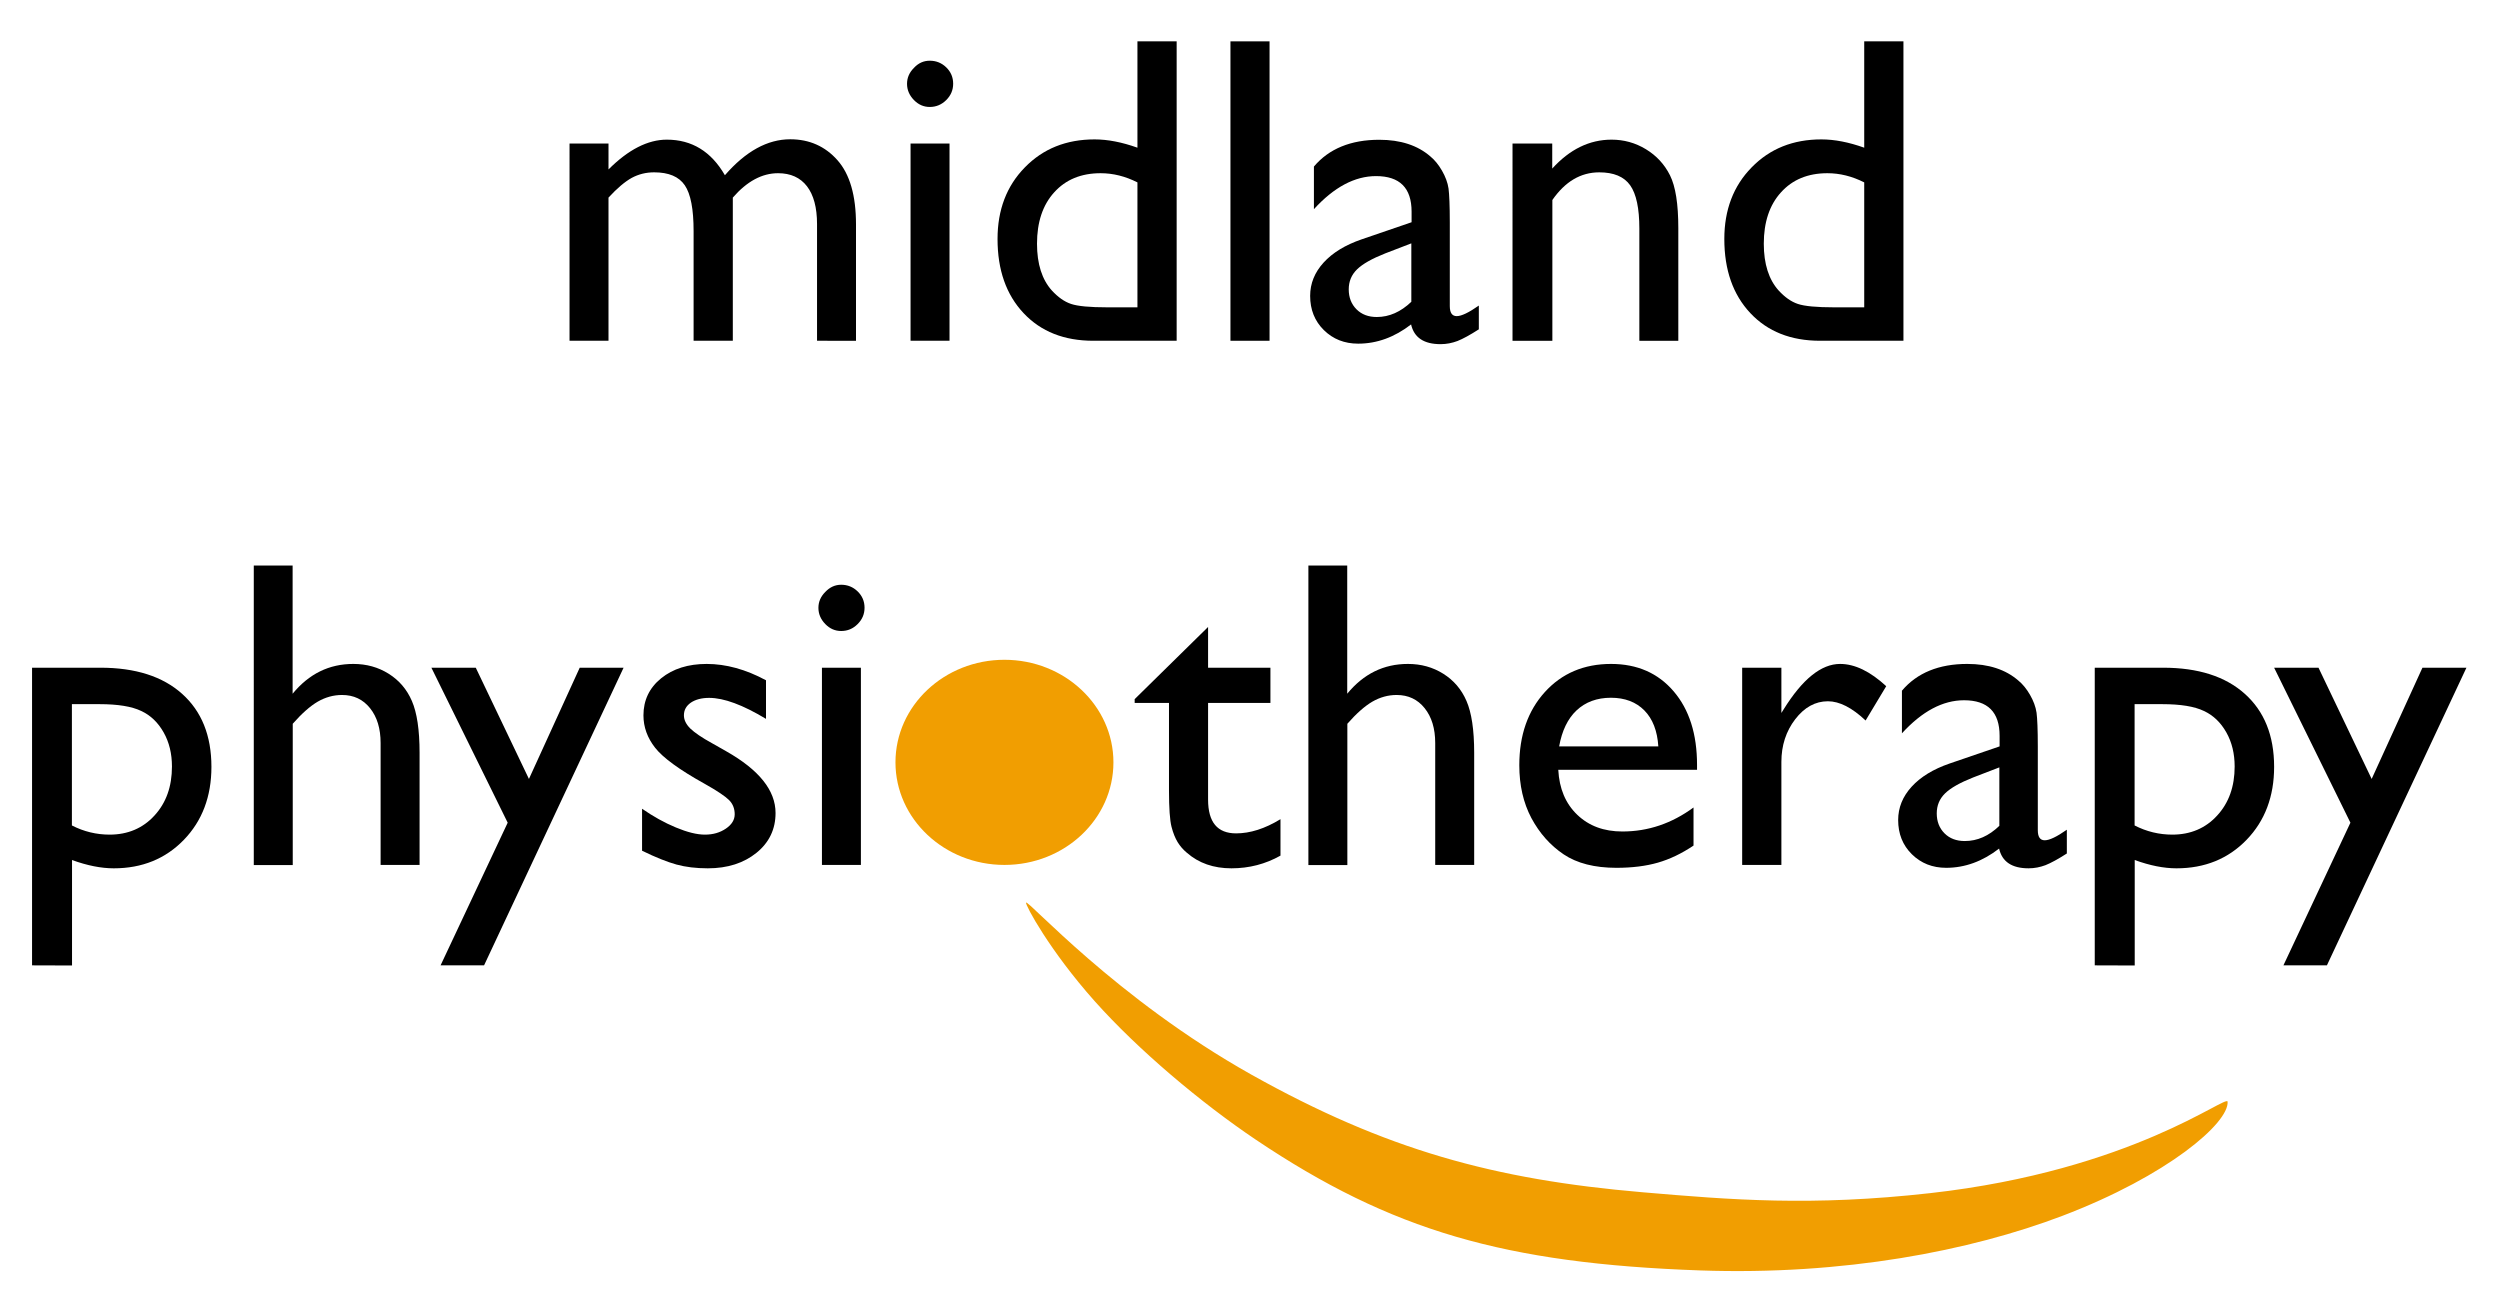
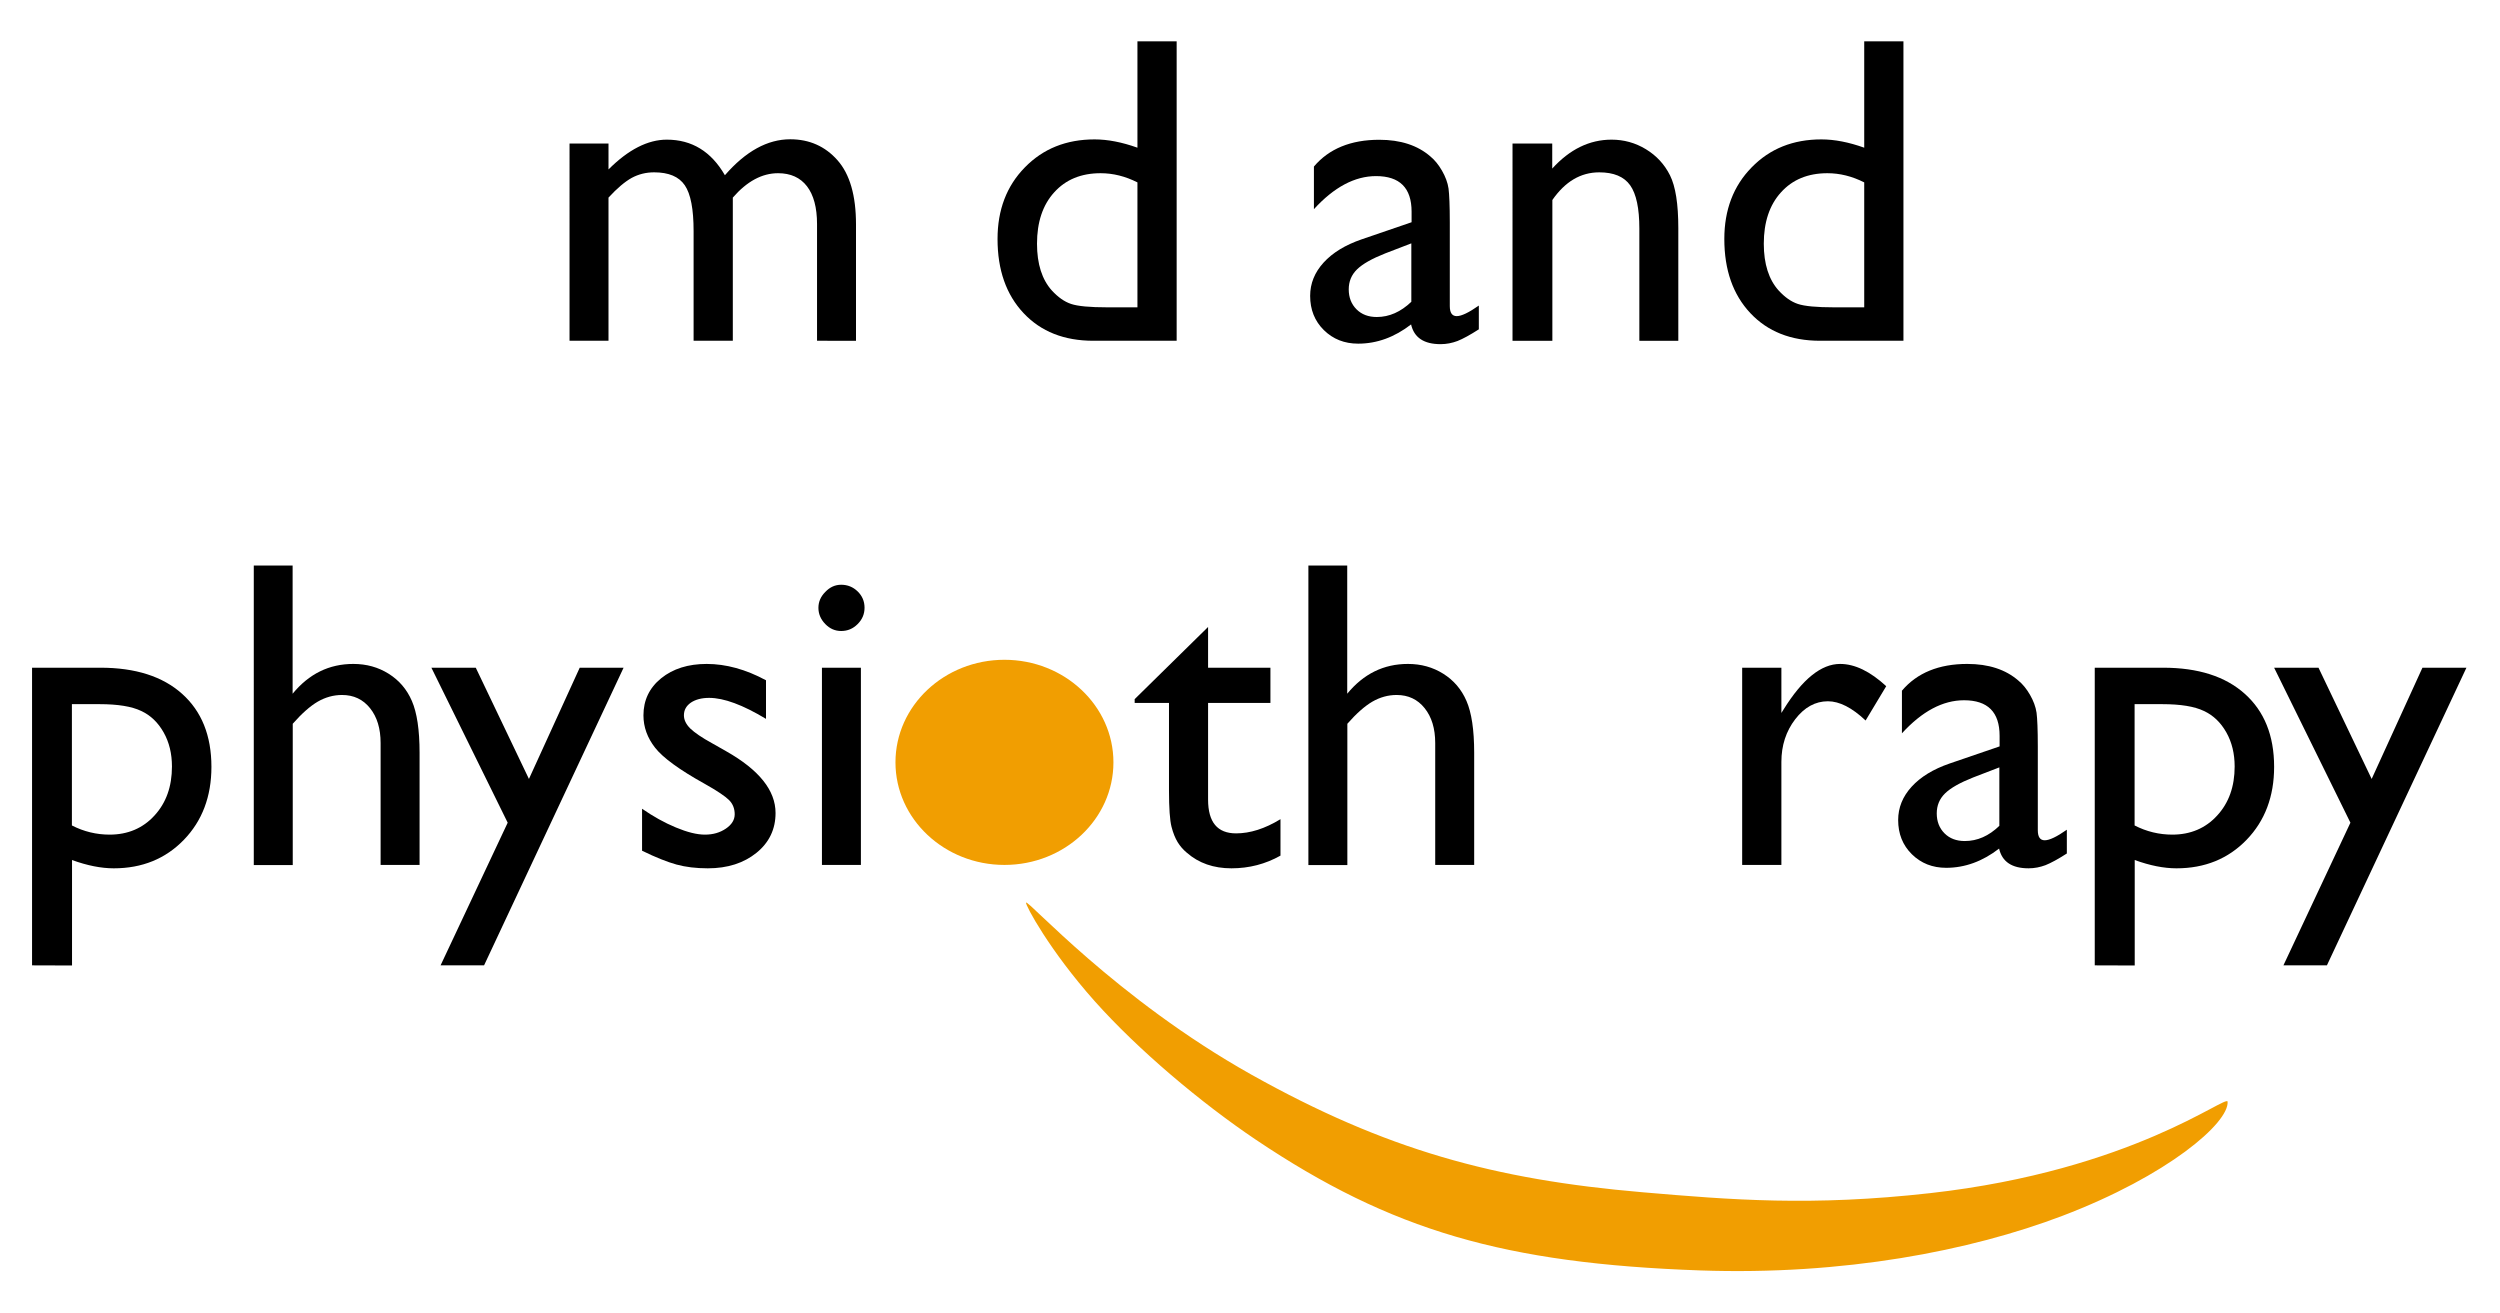
<svg xmlns="http://www.w3.org/2000/svg" id="Background__x2B__footer_1__x2B__instagram__x2B__Black__x26__White_3__x2B__booking_form__x2B__gift_vouchers__x2B__gift_vouchers_copy__x2B__text__x2B_picture_2__x2B__logos__x2B__text__x2B_picture__x2B__about__x2B__slider2__x2B__menu__x2B__upper_line_xA0__1_" x="0px" y="0px" viewBox="0 0 198.89 104.44" style="enable-background:new 0 0 198.89 104.44;" xml:space="preserve">
  <style type="text/css">	.st0{fill-rule:evenodd;clip-rule:evenodd;fill:#F19E01;}</style>
  <path d="M58.3,15.72v11.39h-3.12v-8.73c0-1.74-0.23-2.95-0.7-3.64c-0.47-0.69-1.28-1.03-2.44-1.03c-0.65,0-1.24,0.15-1.78,0.44 c-0.54,0.3-1.16,0.82-1.85,1.57v11.39h-3.1V11.42h3.1v2.06c1.58-1.58,3.13-2.37,4.64-2.37c1.99,0,3.53,0.94,4.62,2.83 c1.66-1.91,3.39-2.86,5.2-2.86c1.52,0,2.78,0.56,3.76,1.67s1.47,2.81,1.47,5.1v9.26H65v-9.29c0-1.31-0.27-2.31-0.8-3 c-0.53-0.69-1.3-1.04-2.3-1.04C60.62,13.78,59.42,14.43,58.3,15.72L58.3,15.72z" />
-   <path d="M73.97,4.83c0.51,0,0.95,0.18,1.31,0.53s0.55,0.78,0.55,1.3c0,0.5-0.18,0.93-0.55,1.3c-0.36,0.36-0.8,0.55-1.31,0.55 c-0.48,0-0.9-0.18-1.26-0.55s-0.55-0.8-0.55-1.29c0-0.48,0.18-0.9,0.55-1.27C73.07,5.01,73.49,4.83,73.97,4.83L73.97,4.83z  M72.44,11.42h3.1v15.69h-3.1V11.42L72.44,11.42z" />
  <path d="M90.49,3.29h3.12v23.82h-6.63c-2.32,0-4.17-0.73-5.55-2.2c-1.38-1.47-2.07-3.43-2.07-5.9c0-2.31,0.72-4.21,2.17-5.69 c1.45-1.49,3.3-2.23,5.55-2.23c1.05,0,2.18,0.22,3.41,0.66L90.49,3.29L90.49,3.29z M90.49,24.45v-9.94 c-0.97-0.49-1.94-0.73-2.93-0.73c-1.55,0-2.78,0.51-3.69,1.52c-0.92,1.01-1.37,2.38-1.37,4.09c0,1.61,0.4,2.86,1.19,3.73 c0.48,0.52,0.98,0.88,1.52,1.06c0.53,0.18,1.49,0.27,2.88,0.27H90.49L90.49,24.45z" />
-   <polygon points="97.89,3.29 101,3.29 101,27.11 97.89,27.11 " />
  <path d="M115.34,17.68v6.67c0,0.53,0.18,0.8,0.55,0.8c0.38,0,0.96-0.28,1.76-0.84v1.89c-0.7,0.45-1.27,0.76-1.7,0.93 c-0.43,0.16-0.87,0.25-1.34,0.25c-1.33,0-2.11-0.52-2.35-1.57c-1.32,1.02-2.72,1.53-4.21,1.53c-1.09,0-2-0.36-2.73-1.08 s-1.09-1.63-1.09-2.72c0-0.99,0.36-1.87,1.07-2.65c0.71-0.78,1.72-1.4,3.03-1.85l3.97-1.36v-0.84c0-1.89-0.94-2.83-2.83-2.83 c-1.69,0-3.34,0.88-4.94,2.63v-3.39c1.2-1.42,2.94-2.13,5.2-2.13c1.69,0,3.05,0.44,4.07,1.33c0.34,0.28,0.65,0.66,0.92,1.13 s0.45,0.94,0.52,1.42C115.3,15.47,115.34,16.36,115.34,17.68L115.34,17.68z M112.28,24.01v-4.65l-2.08,0.8 c-1.06,0.42-1.8,0.84-2.24,1.27c-0.44,0.43-0.66,0.96-0.66,1.59c0,0.65,0.21,1.18,0.62,1.59s0.95,0.61,1.61,0.61 C110.53,25.22,111.44,24.81,112.28,24.01L112.28,24.01z" />
  <path d="M123.49,11.42v1.99c1.39-1.53,2.96-2.3,4.72-2.3c0.98,0,1.89,0.25,2.73,0.76s1.48,1.2,1.92,2.08s0.66,2.28,0.66,4.19v8.97 h-3.1v-8.93c0-1.6-0.24-2.75-0.73-3.44c-0.49-0.69-1.31-1.03-2.46-1.03c-1.47,0-2.71,0.73-3.73,2.2v11.2h-3.17V11.42H123.49 L123.49,11.42z" />
  <path d="M148.31,3.29h3.12v23.82h-6.63c-2.32,0-4.17-0.73-5.55-2.2c-1.38-1.47-2.07-3.43-2.07-5.9c0-2.31,0.72-4.21,2.17-5.69 c1.45-1.49,3.3-2.23,5.55-2.23c1.05,0,2.18,0.22,3.41,0.66L148.31,3.29L148.31,3.29z M148.31,24.45v-9.94 c-0.97-0.49-1.94-0.73-2.93-0.73c-1.55,0-2.78,0.51-3.69,1.52c-0.92,1.01-1.37,2.38-1.37,4.09c0,1.61,0.4,2.86,1.19,3.73 c0.48,0.52,0.98,0.88,1.52,1.06c0.53,0.18,1.49,0.27,2.88,0.27H148.31L148.31,24.45z" />
  <path d="M2.55,76.8V53.12h5.44c2.78,0,4.95,0.69,6.5,2.08s2.33,3.32,2.33,5.81c0,2.35-0.73,4.29-2.19,5.8s-3.32,2.27-5.58,2.27 c-1,0-2.11-0.22-3.32-0.66v8.39L2.55,76.8L2.55,76.8z M7.92,56.02h-2.2v9.65c0.95,0.49,1.96,0.73,3,0.73c1.45,0,2.65-0.51,3.57-1.52 c0.93-1.01,1.39-2.31,1.39-3.9c0-1.02-0.22-1.93-0.66-2.71s-1.03-1.36-1.79-1.71C10.48,56.2,9.38,56.02,7.92,56.02L7.92,56.02z" />
  <path d="M20.18,44.99h3.1v10.2c1.3-1.58,2.9-2.37,4.83-2.37c1.05,0,1.98,0.26,2.81,0.78s1.45,1.24,1.85,2.17 c0.4,0.92,0.61,2.29,0.61,4.11v8.93h-3.1v-9.7c0-1.15-0.28-2.07-0.84-2.77s-1.3-1.05-2.23-1.05c-0.68,0-1.32,0.18-1.93,0.53 c-0.6,0.35-1.27,0.94-1.99,1.76v11.24h-3.1V44.99H20.18z" />
  <polygon points="46.12,53.12 49.61,53.12 38.51,76.8 35.05,76.8 40.39,65.45 34.32,53.12 37.85,53.12 42.08,61.97 " />
  <path d="M51.08,67.68v-3.34c0.88,0.61,1.77,1.11,2.69,1.49c0.91,0.38,1.68,0.57,2.31,0.57c0.65,0,1.2-0.16,1.67-0.48 c0.47-0.32,0.7-0.7,0.7-1.14c0-0.45-0.15-0.83-0.45-1.13s-0.95-0.74-1.95-1.3c-2-1.11-3.31-2.07-3.93-2.86s-0.93-1.65-0.93-2.58 c0-1.2,0.47-2.19,1.41-2.95c0.94-0.76,2.15-1.14,3.62-1.14c1.53,0,3.11,0.43,4.72,1.3v3.07c-1.84-1.11-3.35-1.67-4.52-1.67 c-0.6,0-1.09,0.13-1.46,0.38c-0.37,0.26-0.55,0.59-0.55,1.01c0,0.36,0.17,0.71,0.5,1.04c0.34,0.33,0.92,0.73,1.76,1.19l1.11,0.63 c2.61,1.48,3.92,3.11,3.92,4.91c0,1.28-0.5,2.34-1.51,3.16c-1.01,0.82-2.3,1.24-3.88,1.24c-0.93,0-1.76-0.1-2.49-0.3 C53.1,68.58,52.18,68.22,51.08,67.68L51.08,67.68z" />
  <path d="M66.92,46.52c0.51,0,0.95,0.18,1.31,0.53s0.55,0.78,0.55,1.3c0,0.5-0.18,0.93-0.55,1.3s-0.8,0.55-1.31,0.55 c-0.48,0-0.9-0.18-1.26-0.55s-0.55-0.8-0.55-1.29c0-0.48,0.18-0.9,0.55-1.27C66.02,46.71,66.44,46.52,66.92,46.52L66.92,46.52z  M65.39,53.12h3.1v15.69h-3.1V53.12L65.39,53.12z" />
  <path d="M90.28,55.61l5.83-5.73v3.24h4.96v2.8h-4.96v7.69c0,1.8,0.74,2.69,2.23,2.69c1.11,0,2.29-0.37,3.53-1.13v2.9 c-1.19,0.67-2.49,1.01-3.9,1.01c-1.42,0-2.6-0.41-3.55-1.24c-0.3-0.25-0.54-0.53-0.73-0.84s-0.36-0.72-0.49-1.23S93,64.3,93,62.88 v-6.96h-2.73v-0.31H90.28z" />
  <path d="M104.08,44.99h3.1v10.2c1.3-1.58,2.9-2.37,4.83-2.37c1.05,0,1.98,0.26,2.81,0.78c0.83,0.52,1.45,1.24,1.85,2.17 c0.4,0.92,0.61,2.29,0.61,4.11v8.93h-3.1v-9.7c0-1.15-0.28-2.07-0.84-2.77s-1.3-1.05-2.23-1.05c-0.68,0-1.32,0.18-1.93,0.53 c-0.6,0.35-1.27,0.94-1.99,1.76v11.24h-3.1V44.99H104.08z" />
-   <path d="M135,61.24h-11.03c0.08,1.5,0.58,2.69,1.51,3.58s2.12,1.33,3.59,1.33c2.05,0,3.93-0.64,5.66-1.91v3.03 c-0.95,0.64-1.9,1.09-2.84,1.36c-0.94,0.27-2.04,0.41-3.3,0.41c-1.73,0-3.13-0.36-4.19-1.07c-1.07-0.72-1.92-1.68-2.57-2.89 c-0.64-1.21-0.96-2.61-0.96-4.2c0-2.39,0.68-4.33,2.03-5.82s3.11-2.24,5.27-2.24c2.08,0,3.74,0.73,4.98,2.18 c1.24,1.45,1.86,3.4,1.86,5.85v0.39H135z M124.04,59.38h7.89c-0.08-1.24-0.45-2.19-1.11-2.86c-0.66-0.67-1.55-1.01-2.66-1.01 s-2.03,0.34-2.74,1.01C124.72,57.18,124.26,58.14,124.04,59.38L124.04,59.38z" />
  <path d="M141.72,53.12v3.6l0.17-0.27c1.5-2.42,3-3.63,4.5-3.63c1.17,0,2.39,0.59,3.67,1.77l-1.64,2.73c-1.08-1.02-2.08-1.53-3-1.53 c-1,0-1.87,0.48-2.6,1.43c-0.73,0.95-1.1,2.09-1.1,3.39v8.2h-3.12V53.12H141.72L141.72,53.12z" />
  <path d="M162.12,59.38v6.67c0,0.53,0.18,0.8,0.55,0.8c0.38,0,0.96-0.28,1.76-0.84v1.89c-0.7,0.45-1.27,0.76-1.7,0.93 c-0.43,0.16-0.87,0.25-1.34,0.25c-1.33,0-2.11-0.52-2.35-1.57c-1.32,1.02-2.72,1.53-4.21,1.53c-1.09,0-2-0.36-2.73-1.08 s-1.09-1.63-1.09-2.72c0-0.99,0.36-1.87,1.07-2.65c0.71-0.78,1.72-1.4,3.03-1.85l3.97-1.36v-0.84c0-1.89-0.94-2.83-2.83-2.83 c-1.69,0-3.34,0.88-4.94,2.63v-3.39c1.2-1.42,2.94-2.13,5.2-2.13c1.69,0,3.05,0.44,4.07,1.33c0.34,0.28,0.65,0.66,0.92,1.13 s0.45,0.94,0.52,1.42C162.08,57.16,162.12,58.06,162.12,59.38L162.12,59.38z M159.06,65.7v-4.65l-2.08,0.8 c-1.06,0.42-1.8,0.84-2.24,1.27s-0.66,0.96-0.66,1.59c0,0.65,0.21,1.18,0.62,1.59c0.41,0.41,0.95,0.61,1.61,0.61 C157.31,66.91,158.22,66.51,159.06,65.7L159.06,65.7z" />
  <path d="M166.65,76.8V53.12h5.44c2.78,0,4.95,0.69,6.5,2.08s2.33,3.32,2.33,5.81c0,2.35-0.73,4.29-2.19,5.8s-3.32,2.27-5.58,2.27 c-1,0-2.11-0.22-3.32-0.66v8.39L166.65,76.8L166.65,76.8z M172.02,56.02h-2.2v9.65c0.95,0.49,1.96,0.73,3,0.73 c1.45,0,2.65-0.51,3.57-1.52c0.93-1.01,1.39-2.31,1.39-3.9c0-1.02-0.22-1.93-0.66-2.71s-1.03-1.36-1.79-1.71 C174.58,56.2,173.48,56.02,172.02,56.02L172.02,56.02z" />
  <polygon points="192.72,53.12 196.22,53.12 185.12,76.8 181.66,76.8 186.99,65.45 180.92,53.12 184.45,53.12 188.68,61.97 " />
  <path class="st0" d="M79.91,52.49c4.78,0,8.67,3.66,8.67,8.16c0,4.51-3.88,8.16-8.67,8.16c-4.78,0-8.67-3.66-8.67-8.16 C71.24,56.14,75.13,52.49,79.91,52.49L79.91,52.49z" />
  <path class="st0" d="M130.66,94.85c7.1,0.61,13.47,1.13,22.91,0.07c16.1-1.81,23.61-7.91,23.65-7.27c0.11,1.68-4.74,5.88-13.15,9.08 c-7.32,2.78-17.37,4.74-28.82,4.34c-15.5-0.55-24.55-3.15-35.34-10.4c-4.37-2.94-9.37-7.15-12.82-11.02 c-3.59-4.03-5.54-7.67-5.46-7.84c0.13-0.27,7.14,7.63,17.92,13.68C110.27,91.49,118.88,93.84,130.66,94.85L130.66,94.85z" />
</svg>